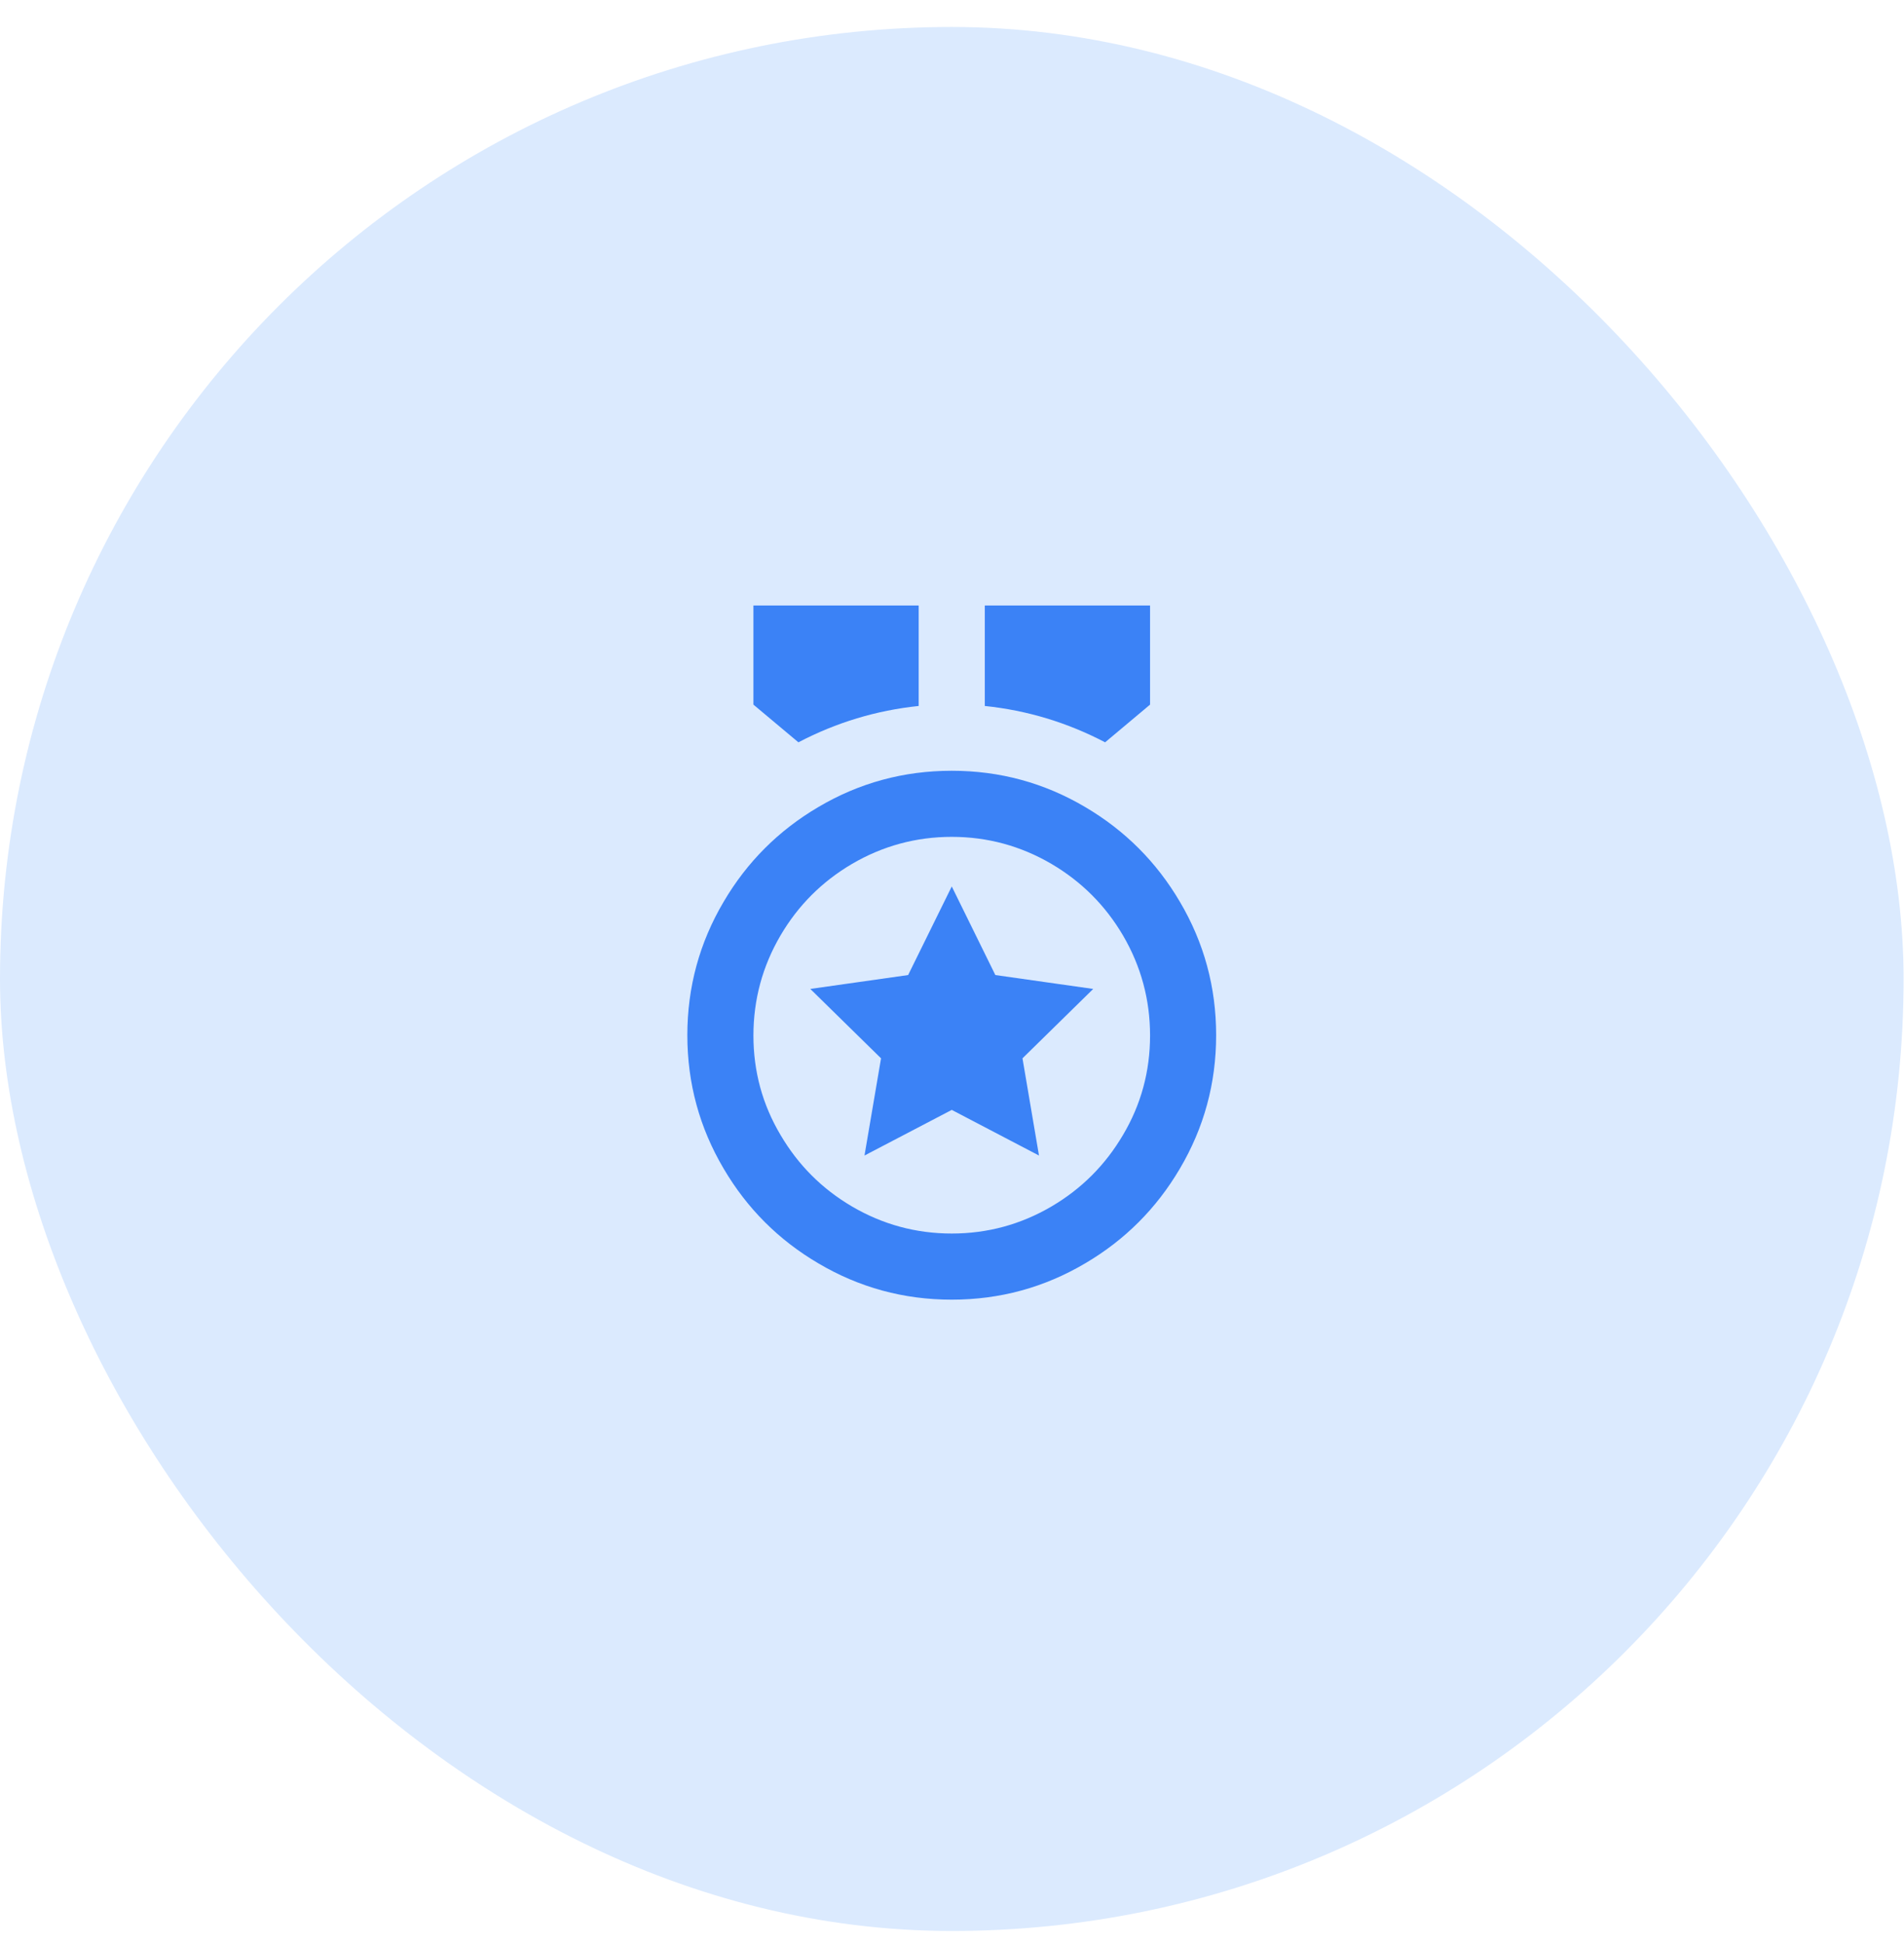
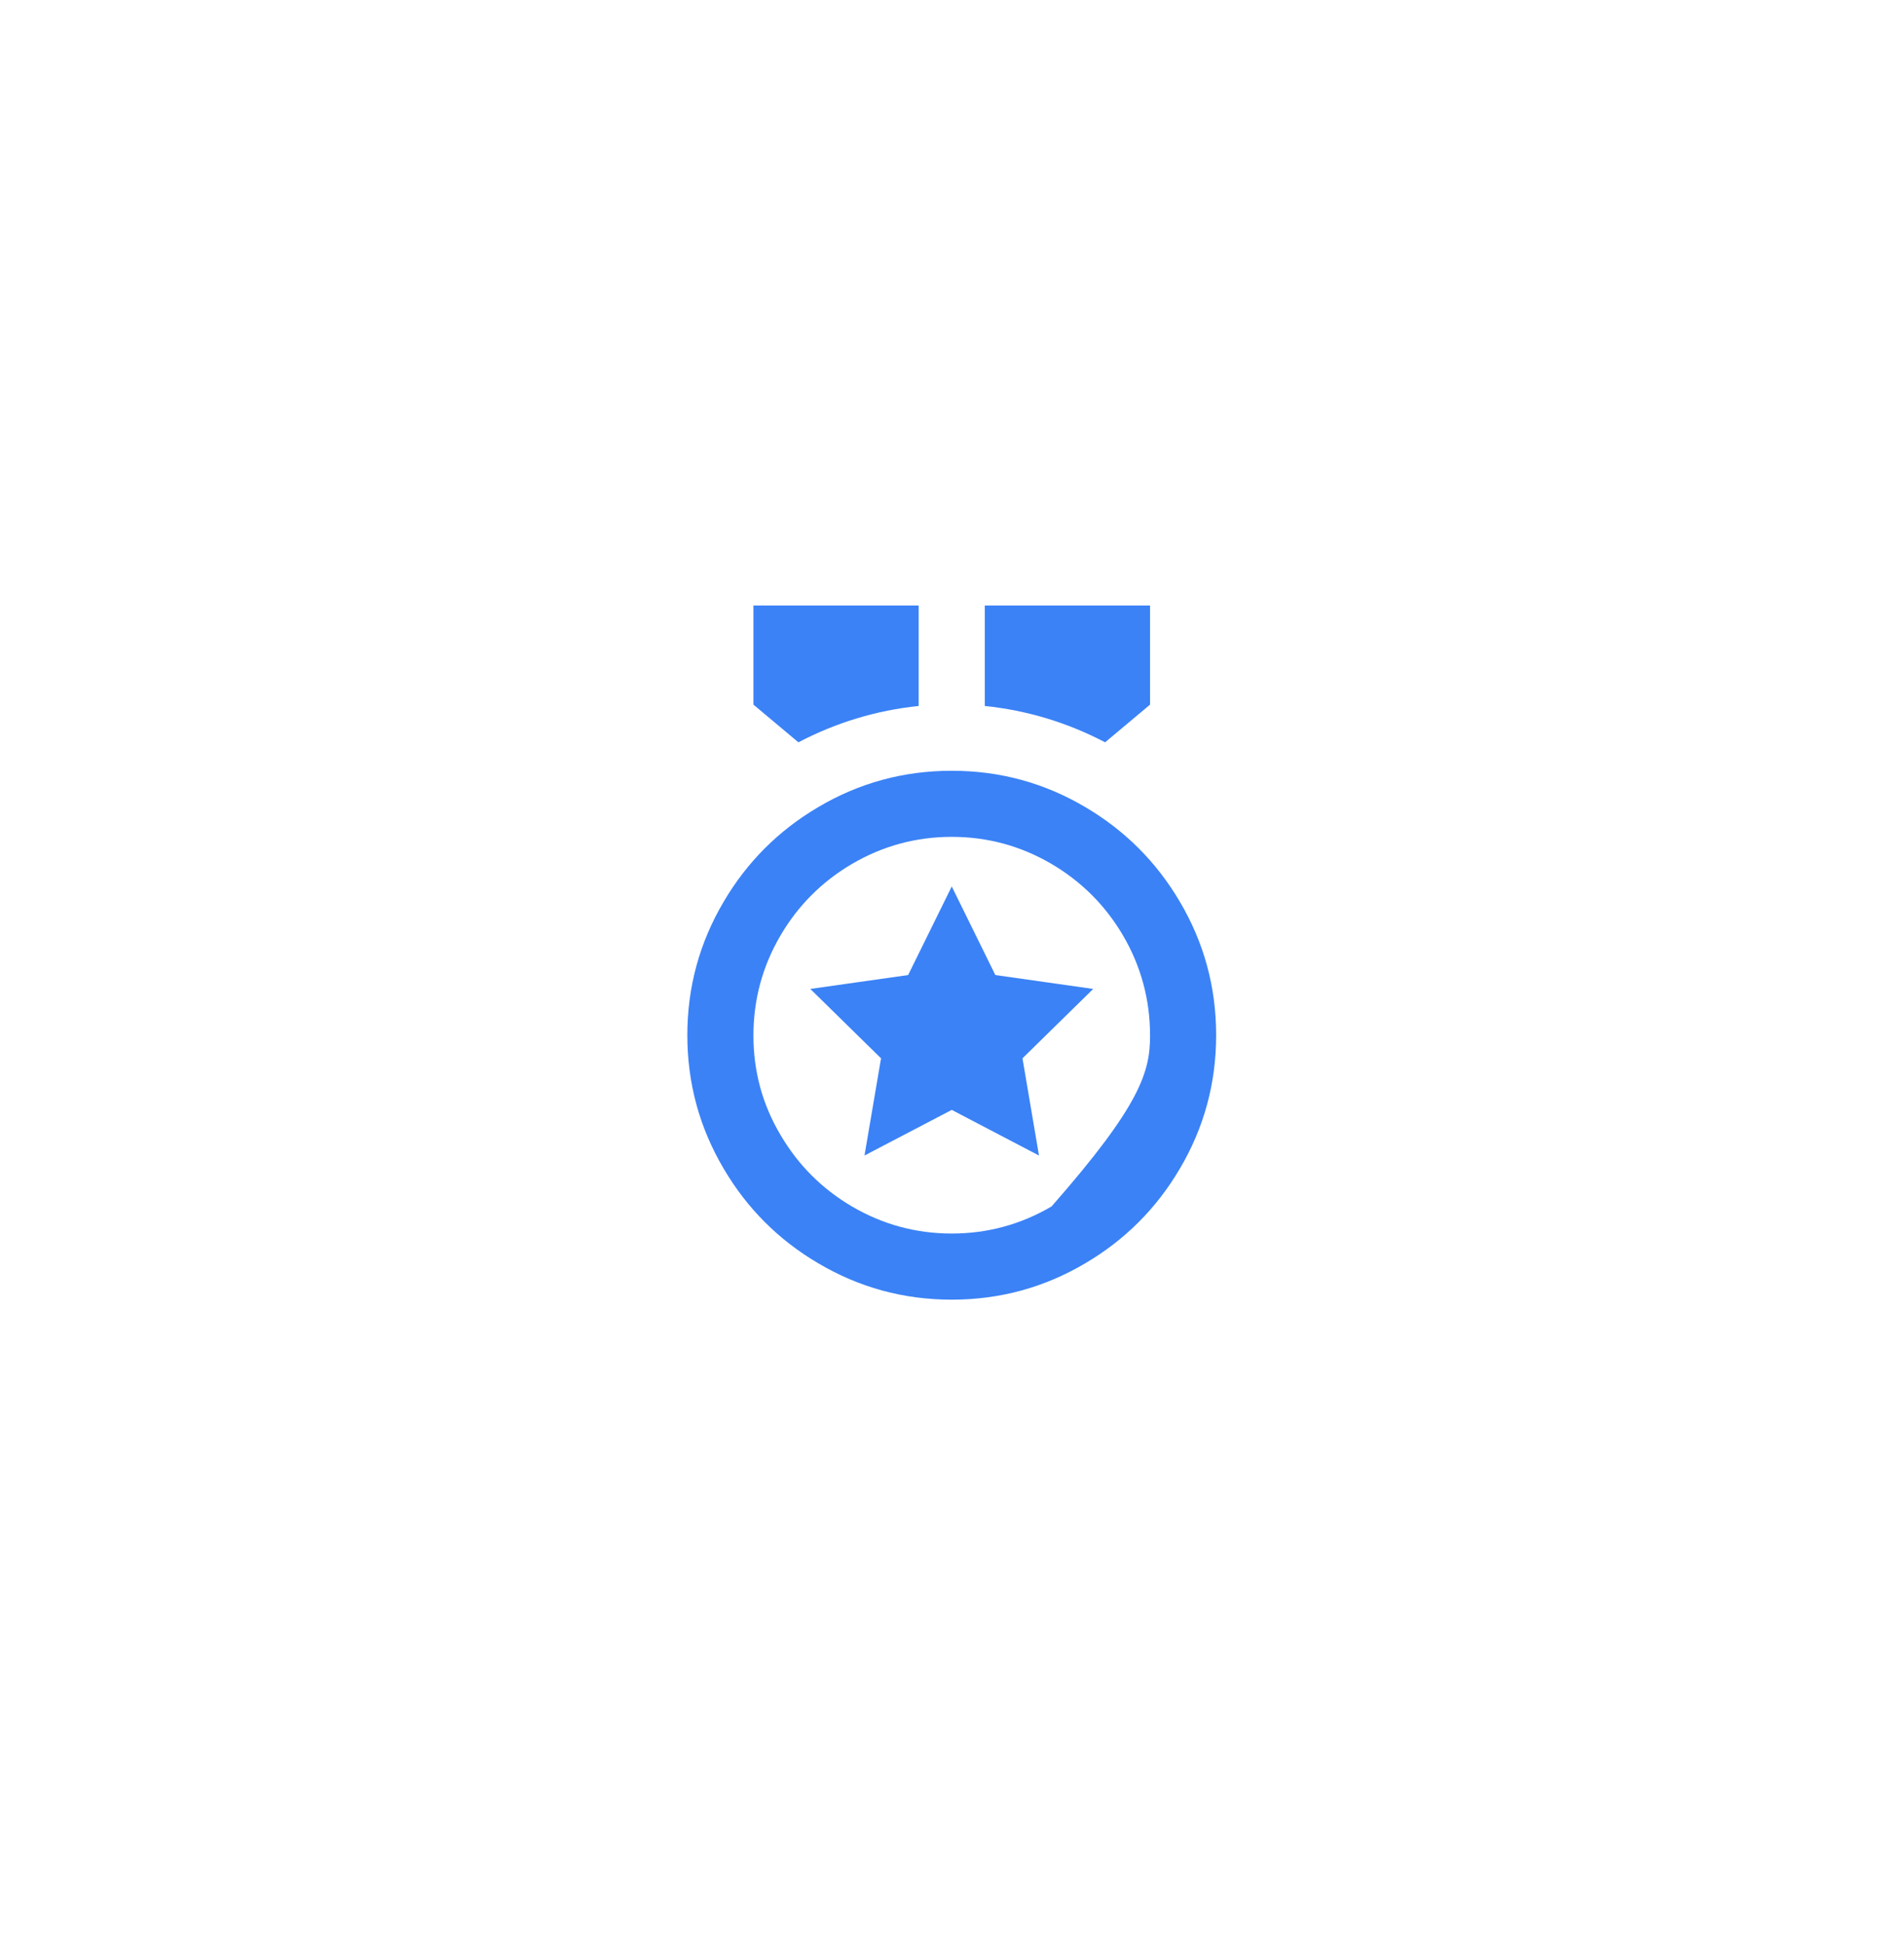
<svg xmlns="http://www.w3.org/2000/svg" width="48" height="49" viewBox="0 0 48 49" fill="none">
-   <rect y="0.68" width="47.99" height="47.99" rx="23.995" fill="#DBEAFE" />
-   <path d="M23.994 19.427C25.205 19.427 26.327 19.732 27.36 20.343C28.36 20.932 29.154 21.726 29.743 22.726C30.354 23.759 30.659 24.881 30.659 26.092C30.659 27.303 30.354 28.425 29.743 29.458C29.154 30.458 28.36 31.253 27.36 31.841C26.327 32.452 25.205 32.758 23.994 32.758C22.783 32.758 21.661 32.452 20.628 31.841C19.628 31.253 18.833 30.458 18.245 29.458C17.634 28.425 17.328 27.303 17.328 26.092C17.328 24.881 17.634 23.759 18.245 22.726C18.833 21.726 19.628 20.932 20.628 20.343C21.661 19.732 22.783 19.427 23.994 19.427ZM23.994 21.093C23.094 21.093 22.255 21.321 21.477 21.776C20.722 22.221 20.122 22.82 19.678 23.576C19.222 24.354 18.994 25.195 18.994 26.101C18.994 27.006 19.222 27.842 19.678 28.608C20.122 29.364 20.722 29.964 21.477 30.408C22.255 30.864 23.094 31.091 23.994 31.091C24.894 31.091 25.732 30.864 26.51 30.408C27.265 29.964 27.865 29.364 28.31 28.608C28.765 27.842 28.993 27.006 28.993 26.101C28.993 25.195 28.765 24.354 28.31 23.576C27.865 22.82 27.265 22.221 26.51 21.776C25.732 21.321 24.894 21.093 23.994 21.093ZM23.994 22.343L25.093 24.576L27.56 24.926L25.777 26.675L26.193 29.125L23.994 27.975L21.794 29.125L22.211 26.675L20.428 24.926L22.894 24.576L23.994 22.343ZM28.993 15.261V17.76L27.86 18.71C26.904 18.21 25.893 17.905 24.827 17.794V15.261H28.993ZM23.16 15.261V17.794C22.094 17.905 21.083 18.21 20.128 18.71L18.994 17.76V15.261H23.16Z" fill="#3B82F6" />
+   <path d="M23.994 19.427C25.205 19.427 26.327 19.732 27.36 20.343C28.36 20.932 29.154 21.726 29.743 22.726C30.354 23.759 30.659 24.881 30.659 26.092C30.659 27.303 30.354 28.425 29.743 29.458C29.154 30.458 28.36 31.253 27.36 31.841C26.327 32.452 25.205 32.758 23.994 32.758C22.783 32.758 21.661 32.452 20.628 31.841C19.628 31.253 18.833 30.458 18.245 29.458C17.634 28.425 17.328 27.303 17.328 26.092C17.328 24.881 17.634 23.759 18.245 22.726C18.833 21.726 19.628 20.932 20.628 20.343C21.661 19.732 22.783 19.427 23.994 19.427ZM23.994 21.093C23.094 21.093 22.255 21.321 21.477 21.776C20.722 22.221 20.122 22.82 19.678 23.576C19.222 24.354 18.994 25.195 18.994 26.101C18.994 27.006 19.222 27.842 19.678 28.608C20.122 29.364 20.722 29.964 21.477 30.408C22.255 30.864 23.094 31.091 23.994 31.091C24.894 31.091 25.732 30.864 26.51 30.408C28.765 27.842 28.993 27.006 28.993 26.101C28.993 25.195 28.765 24.354 28.31 23.576C27.865 22.82 27.265 22.221 26.51 21.776C25.732 21.321 24.894 21.093 23.994 21.093ZM23.994 22.343L25.093 24.576L27.56 24.926L25.777 26.675L26.193 29.125L23.994 27.975L21.794 29.125L22.211 26.675L20.428 24.926L22.894 24.576L23.994 22.343ZM28.993 15.261V17.76L27.86 18.71C26.904 18.21 25.893 17.905 24.827 17.794V15.261H28.993ZM23.16 15.261V17.794C22.094 17.905 21.083 18.21 20.128 18.71L18.994 17.76V15.261H23.16Z" fill="#3B82F6" />
</svg>